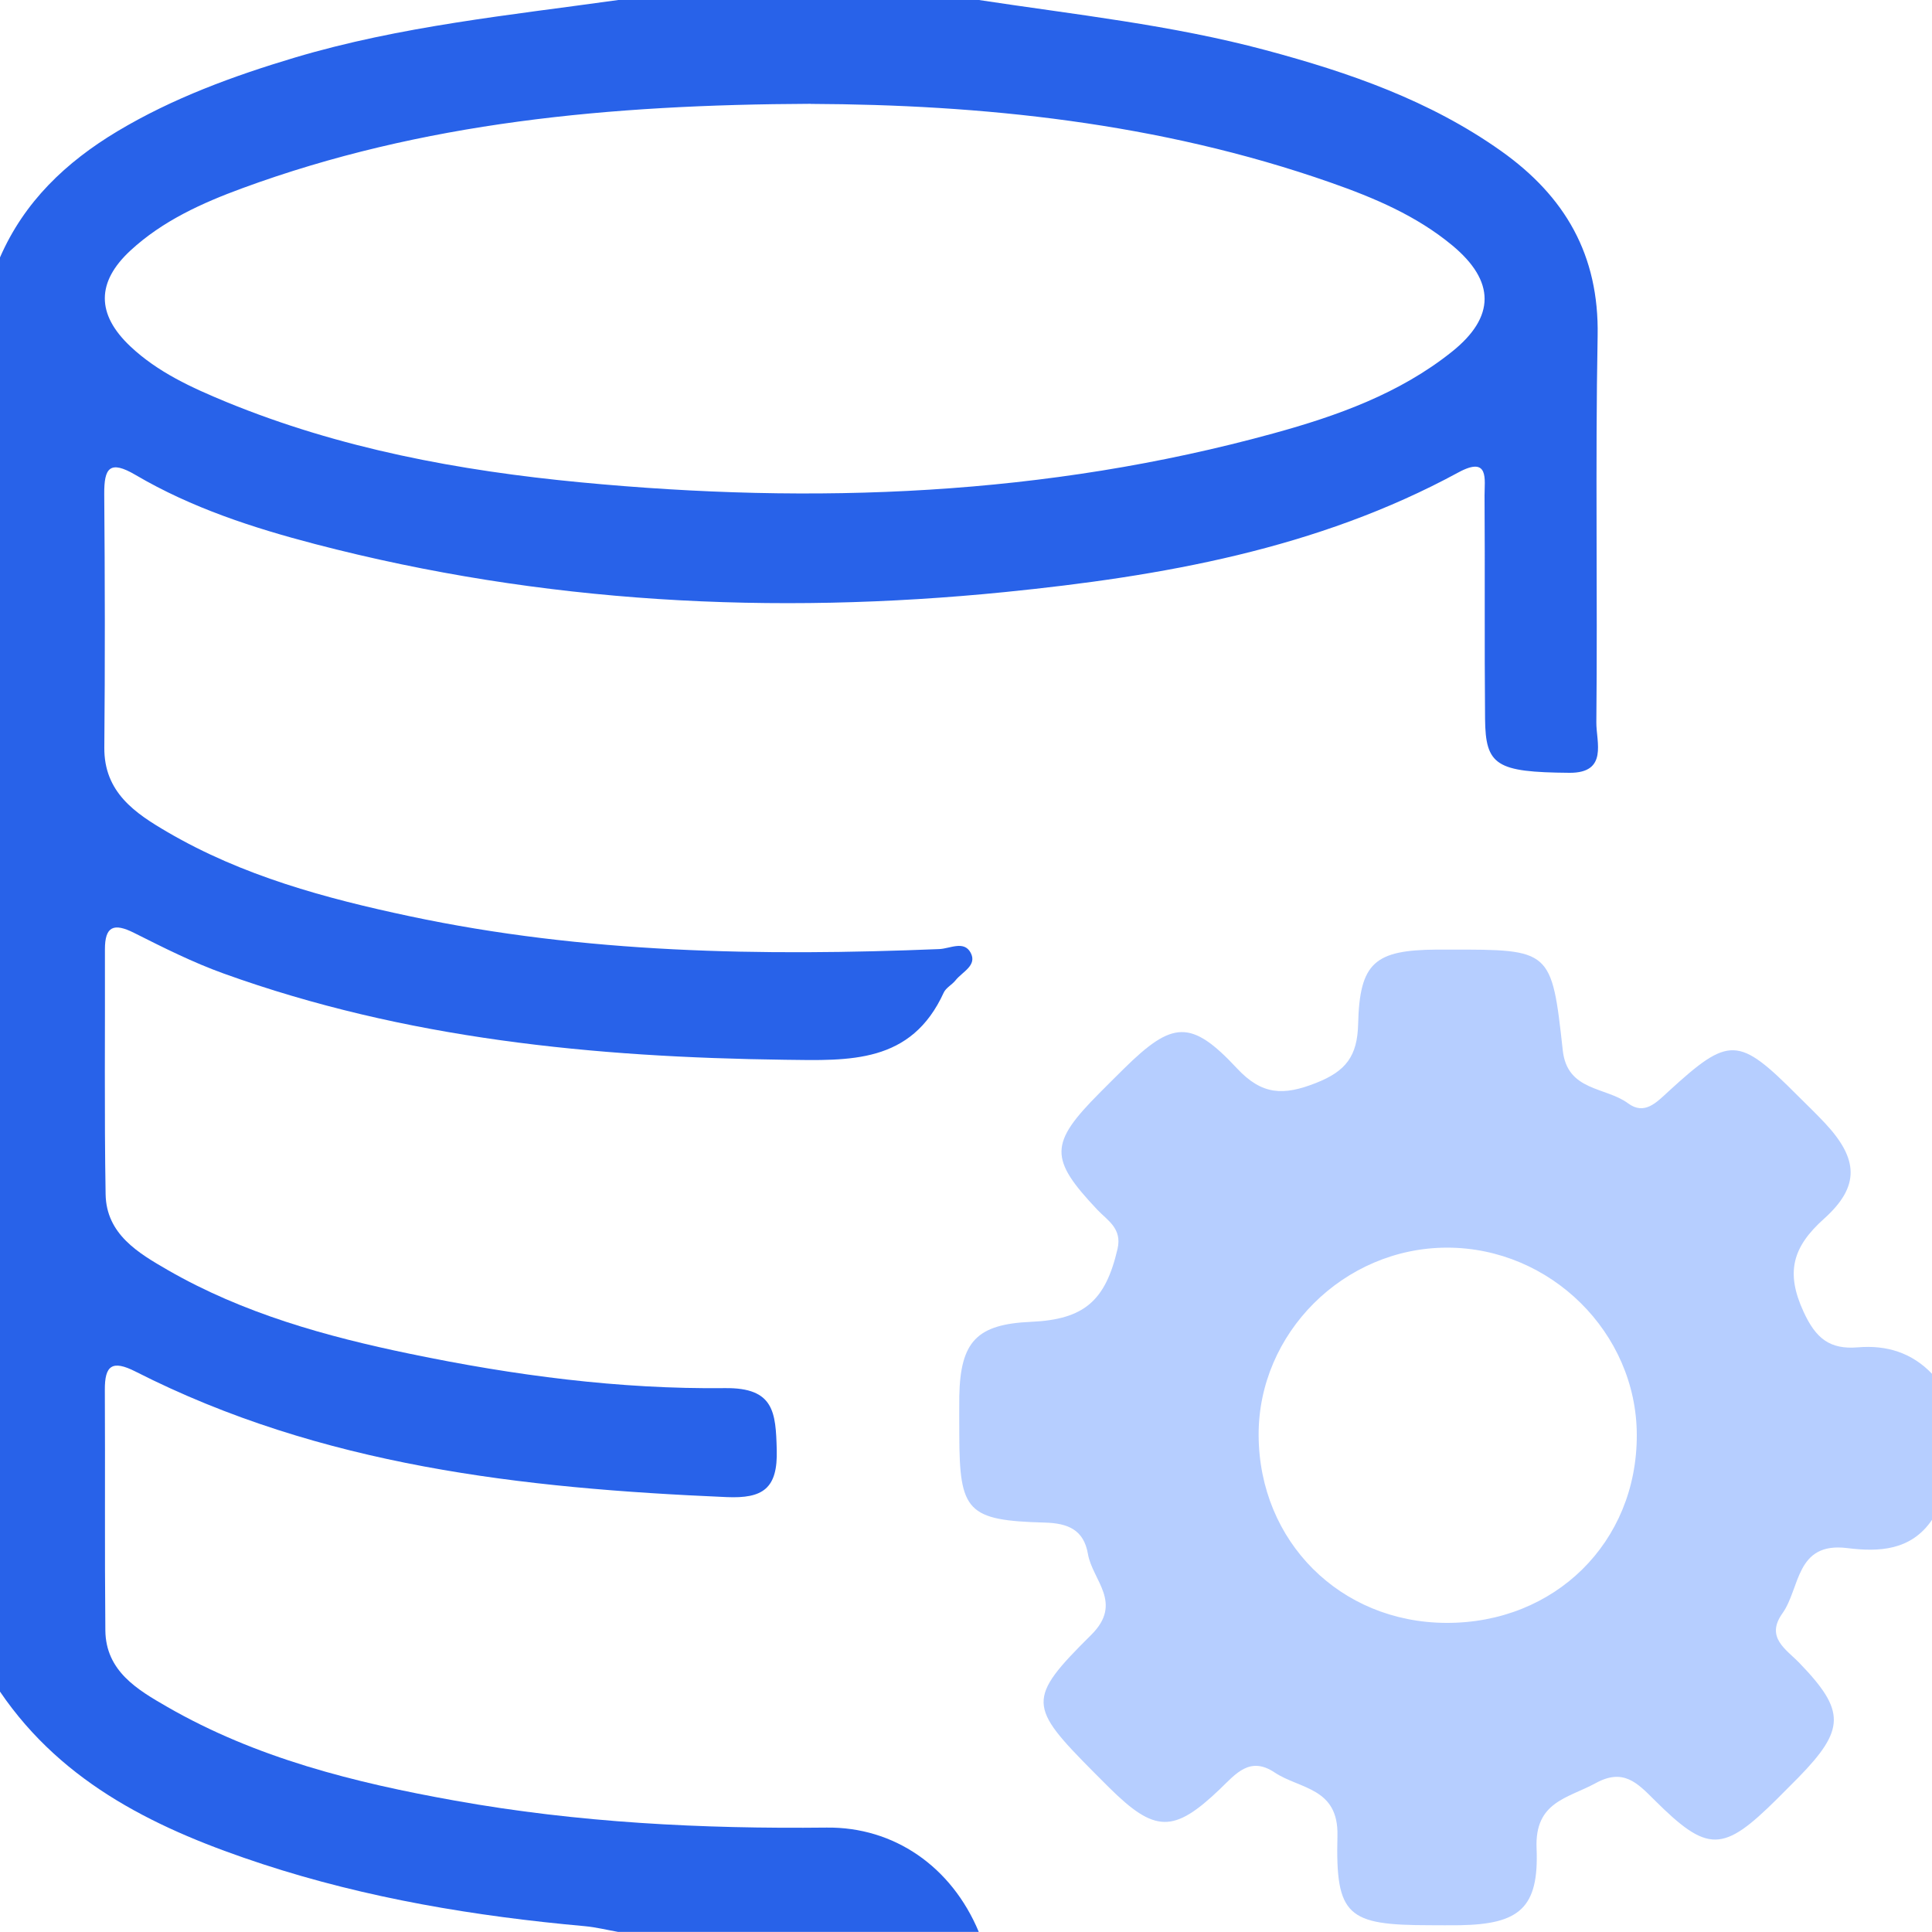
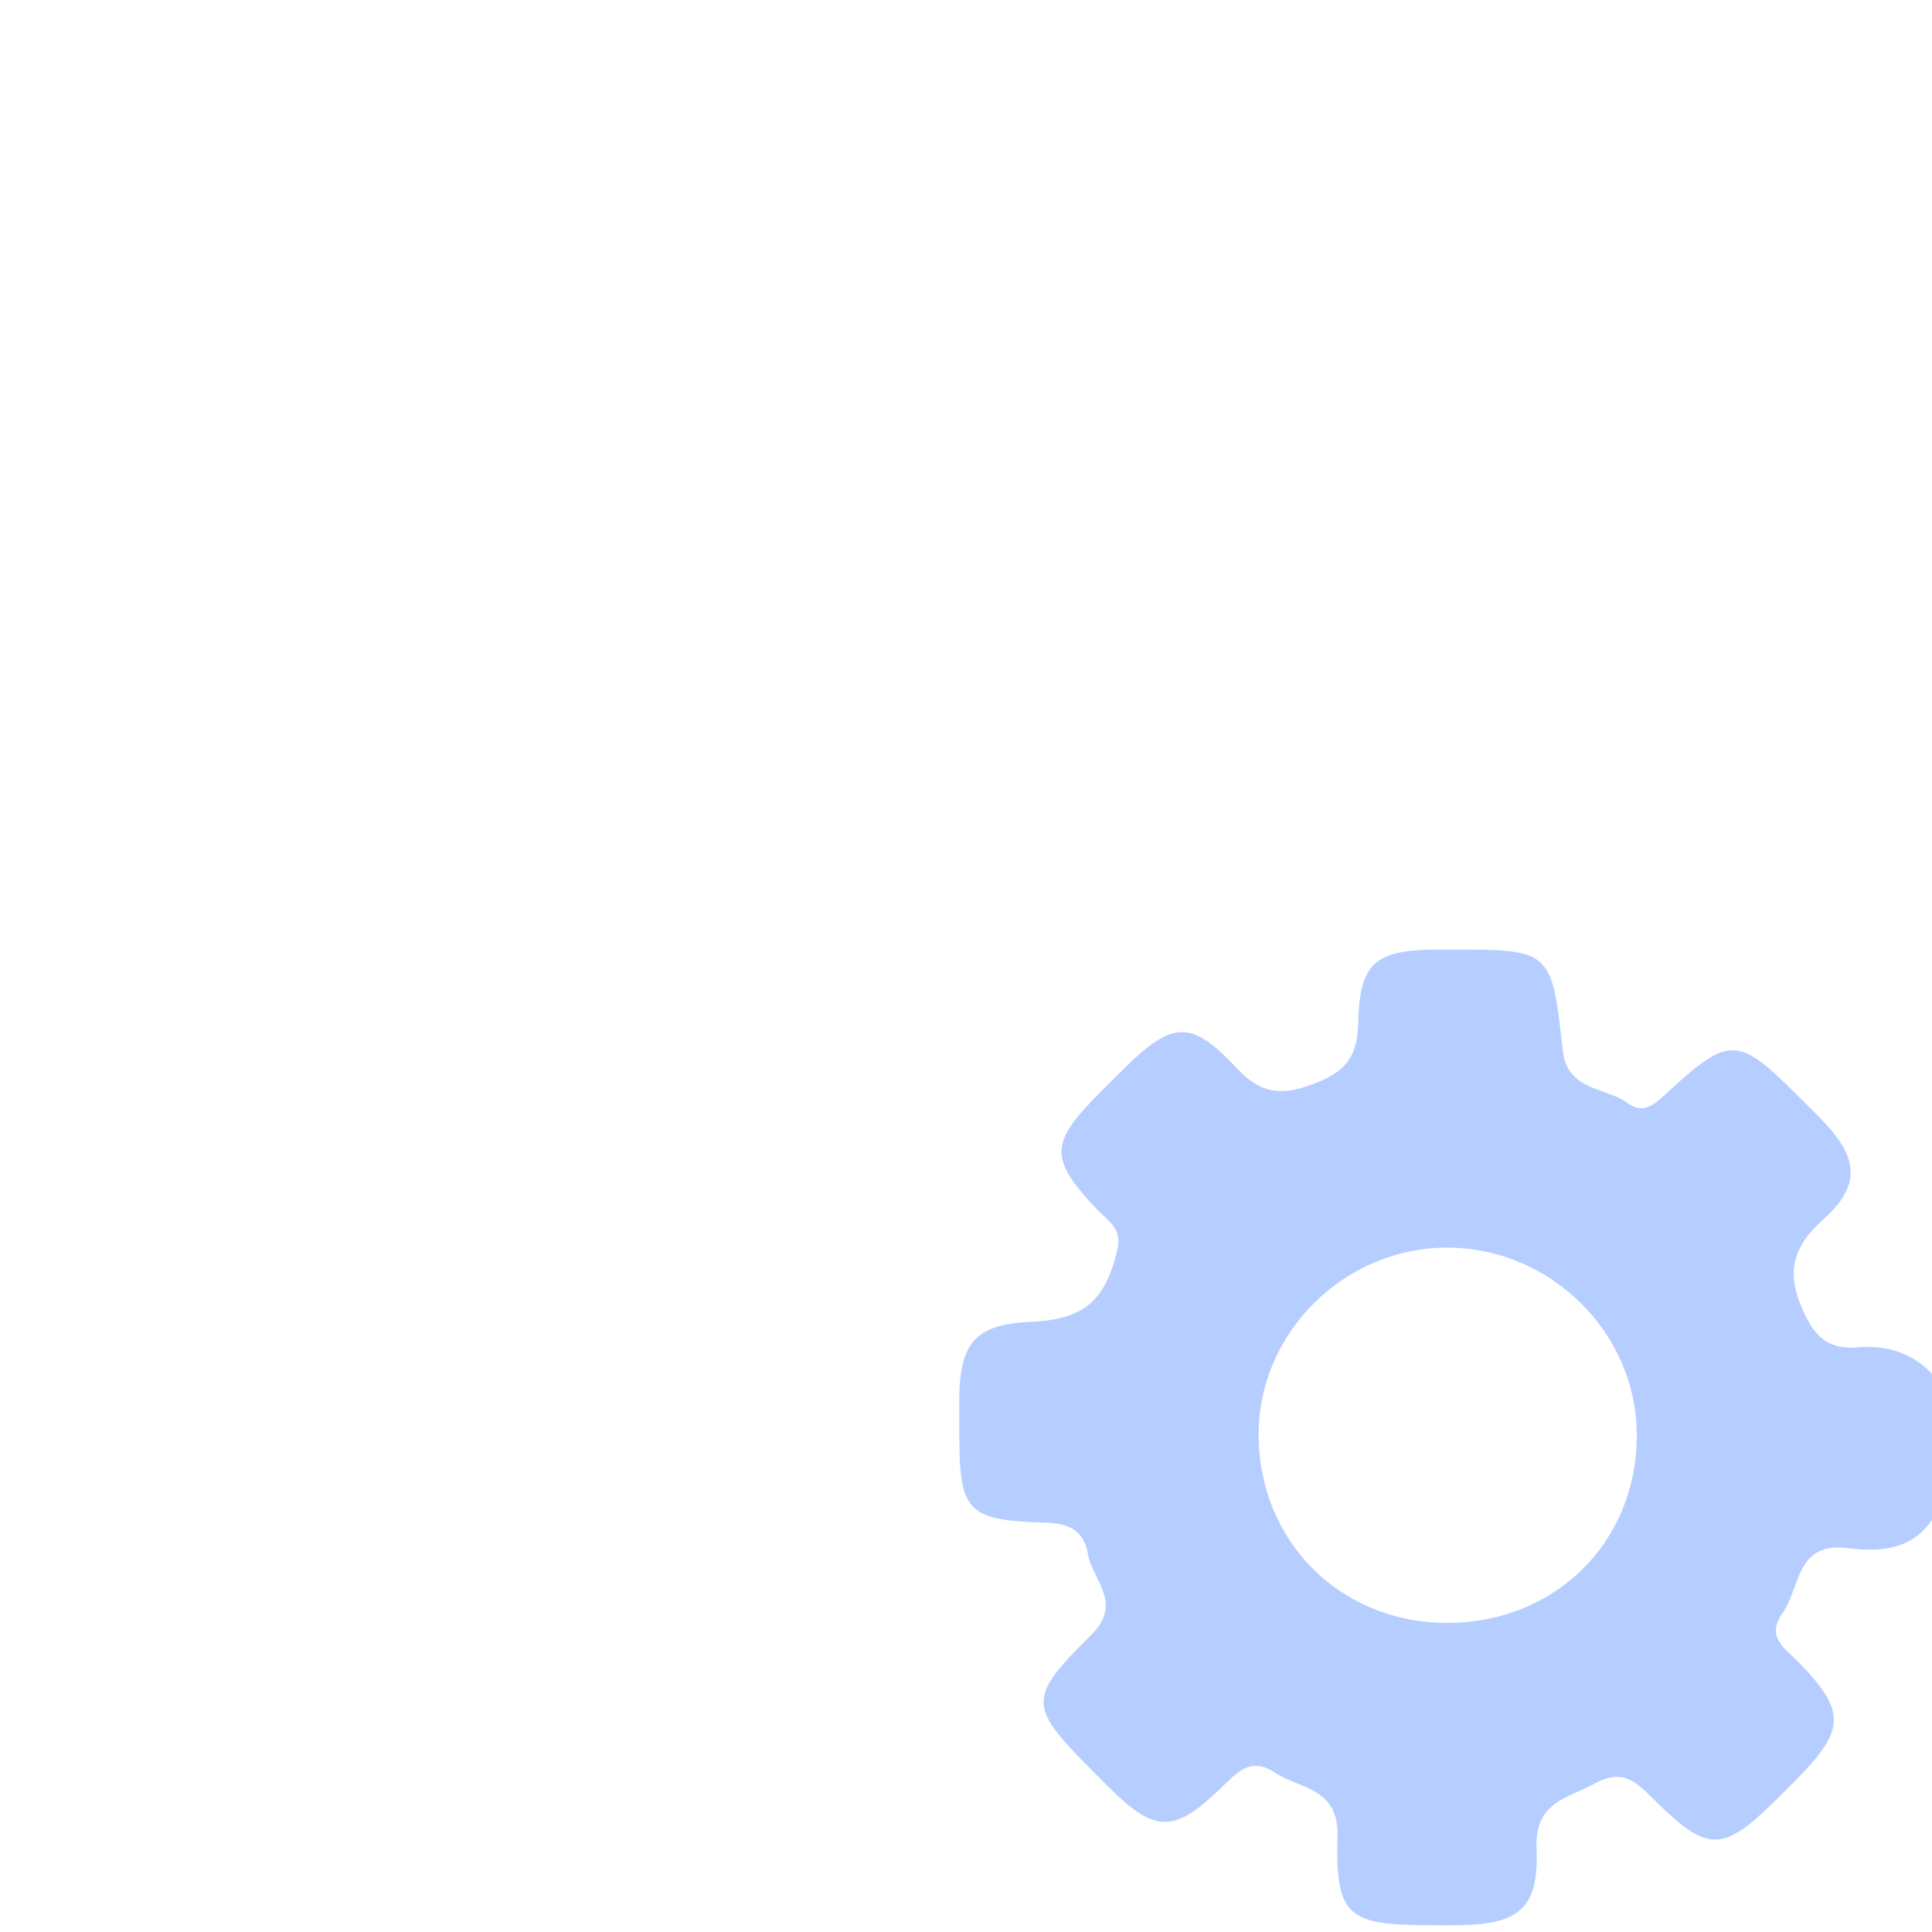
<svg xmlns="http://www.w3.org/2000/svg" id="Layer_1" data-name="Layer 1" viewBox="0 0 225 225">
  <defs>
    <style>      .cls-1 {        fill: #2862e9;      }      .cls-1, .cls-2 {        stroke-width: 0px;      }      .cls-2 {        fill: #b6ceff;      }    </style>
  </defs>
-   <path class="cls-1" d="m114,0c11.18,1.7,22.44,2.9,33.4,5.84,9.71,2.6,19.1,5.85,27.41,11.74,7.46,5.29,11.43,12.12,11.25,21.55-.28,14.99,0,30-.15,45-.02,2.25,1.4,5.9-3.13,5.87-8.54-.07-9.78-.85-9.83-6.3-.08-8.67,0-17.33-.06-26-.01-1.84.58-4.65-3.05-2.68-16.46,8.94-34.53,12.09-52.79,13.93-27.04,2.71-53.9,1.31-80.32-5.58-7.27-1.9-14.41-4.22-20.93-8.05-3.04-1.79-3.68-.81-3.66,2.23.08,9.83.1,19.67.01,29.5-.05,5.24,3.62,7.67,7.35,9.85,8.73,5.1,18.4,7.72,28.2,9.8,20.37,4.33,40.99,4.67,61.68,3.83,1.25-.05,2.88-1.03,3.66.42.8,1.49-.98,2.23-1.75,3.21-.41.52-1.12.87-1.38,1.43-3.79,8.3-10.96,7.93-18.49,7.83-22.28-.29-44.24-2.43-65.36-10.04-3.59-1.29-7.03-3.02-10.45-4.74-2.35-1.18-3.4-.78-3.39,1.94.03,9.5-.08,19,.08,28.5.08,4.67,3.83,6.86,7.26,8.84,8.76,5.04,18.4,7.72,28.22,9.75,12.1,2.51,24.33,4.13,36.68,3.99,5.7-.06,5.88,2.83,6,7.16.13,4.55-1.61,5.72-5.86,5.53-23.77-1.02-47.19-3.62-68.82-14.62-2.72-1.38-3.59-.71-3.57,2.15.05,9.33-.03,18.67.06,28,.05,4.74,3.75,6.91,7.17,8.88,10.39,5.99,21.86,8.85,33.55,10.94,14.32,2.57,28.77,3.3,43.29,3.14,7.82-.09,14.53,4.52,17.71,12.15h-42c-1.3-.23-2.58-.55-3.89-.67-12.75-1.15-25.35-3.24-37.52-7.23-11.94-3.92-23.17-9.18-30.59-20.1V30c2.83-6.51,7.68-11.11,13.68-14.71,6.47-3.87,13.47-6.43,20.65-8.58C46.63,3.04,59.36,1.77,72,0h42Zm-19.58,12.09c-23.46.1-45.26,2.14-66.2,9.83-4.71,1.73-9.28,3.8-13.02,7.25-3.98,3.68-3.99,7.42-.03,11.16,3.2,3.02,7.16,4.82,11.18,6.48,13.22,5.43,27.1,8.01,41.24,9.36,27.22,2.6,54.21,1.59,80.72-5.7,7.39-2.03,14.66-4.62,20.77-9.5,5.09-4.06,5.07-8.23.04-12.4-4.16-3.45-9.08-5.53-14.13-7.3-20.06-7.04-40.85-9.09-60.58-9.17Z" />
  <path class="cls-2" d="m225,177c-2.45,3.6-6.2,3.75-9.87,3.29-6.04-.75-5.46,4.68-7.55,7.6-2.01,2.82.45,4.19,1.99,5.79,5.36,5.56,5.35,7.72-.15,13.35-.82.83-1.64,1.65-2.47,2.48-6.31,6.26-8.06,6.31-14.3.09-1.97-1.96-3.6-3.7-6.81-1.94-3.26,1.78-7.12,2.15-6.89,7.6.29,6.97-2.03,8.83-8.93,8.95-1.17.02-2.33,0-3.5,0-9.58-.01-11-1.04-10.76-10.41.14-5.64-4.4-5.43-7.32-7.38-2.89-1.93-4.53.17-6.36,1.93-5.39,5.16-7.58,5.11-12.92-.18-.59-.59-1.18-1.18-1.77-1.77-7.64-7.7-7.86-8.52-.31-16,3.77-3.74.15-6.34-.38-9.43-.48-2.79-2.29-3.58-5.03-3.65-9.03-.25-9.93-1.28-9.95-10.23,0-1.5-.02-3,0-4.5.13-6.38,2.06-8.37,8.34-8.65,6.22-.27,8.69-2.46,10.09-8.5.55-2.38-1.17-3.3-2.35-4.55-5.62-5.95-5.61-7.71.27-13.62.94-.94,1.88-1.89,2.83-2.82,5.64-5.56,7.81-5.77,13.16-.03,2.92,3.13,5.41,3.19,9.18,1.71,3.52-1.38,4.84-3.14,4.93-6.88.17-7.17,1.95-8.61,9.16-8.66.5,0,1,0,1.5,0,11.78-.01,11.88-.02,13.17,11.73.52,4.78,4.99,4.24,7.6,6.17,1.93,1.43,3.32-.11,4.72-1.39,7.09-6.49,8.12-6.44,15.04.5,1.06,1.06,2.15,2.1,3.17,3.19,3.89,4.16,4.13,7.35-.11,11.15-3.66,3.28-4.49,6.24-2.38,10.82,1.44,3.14,3.07,4.42,6.34,4.15,3.31-.28,6.27.61,8.63,3.09v17Zm-56.6,12c12.66.07,22.26-9.38,22.22-21.9-.03-11.9-10.06-21.8-22.08-21.8-12.03,0-22.03,9.96-21.96,21.88.07,12.34,9.49,21.76,21.82,21.82Z" />
</svg>